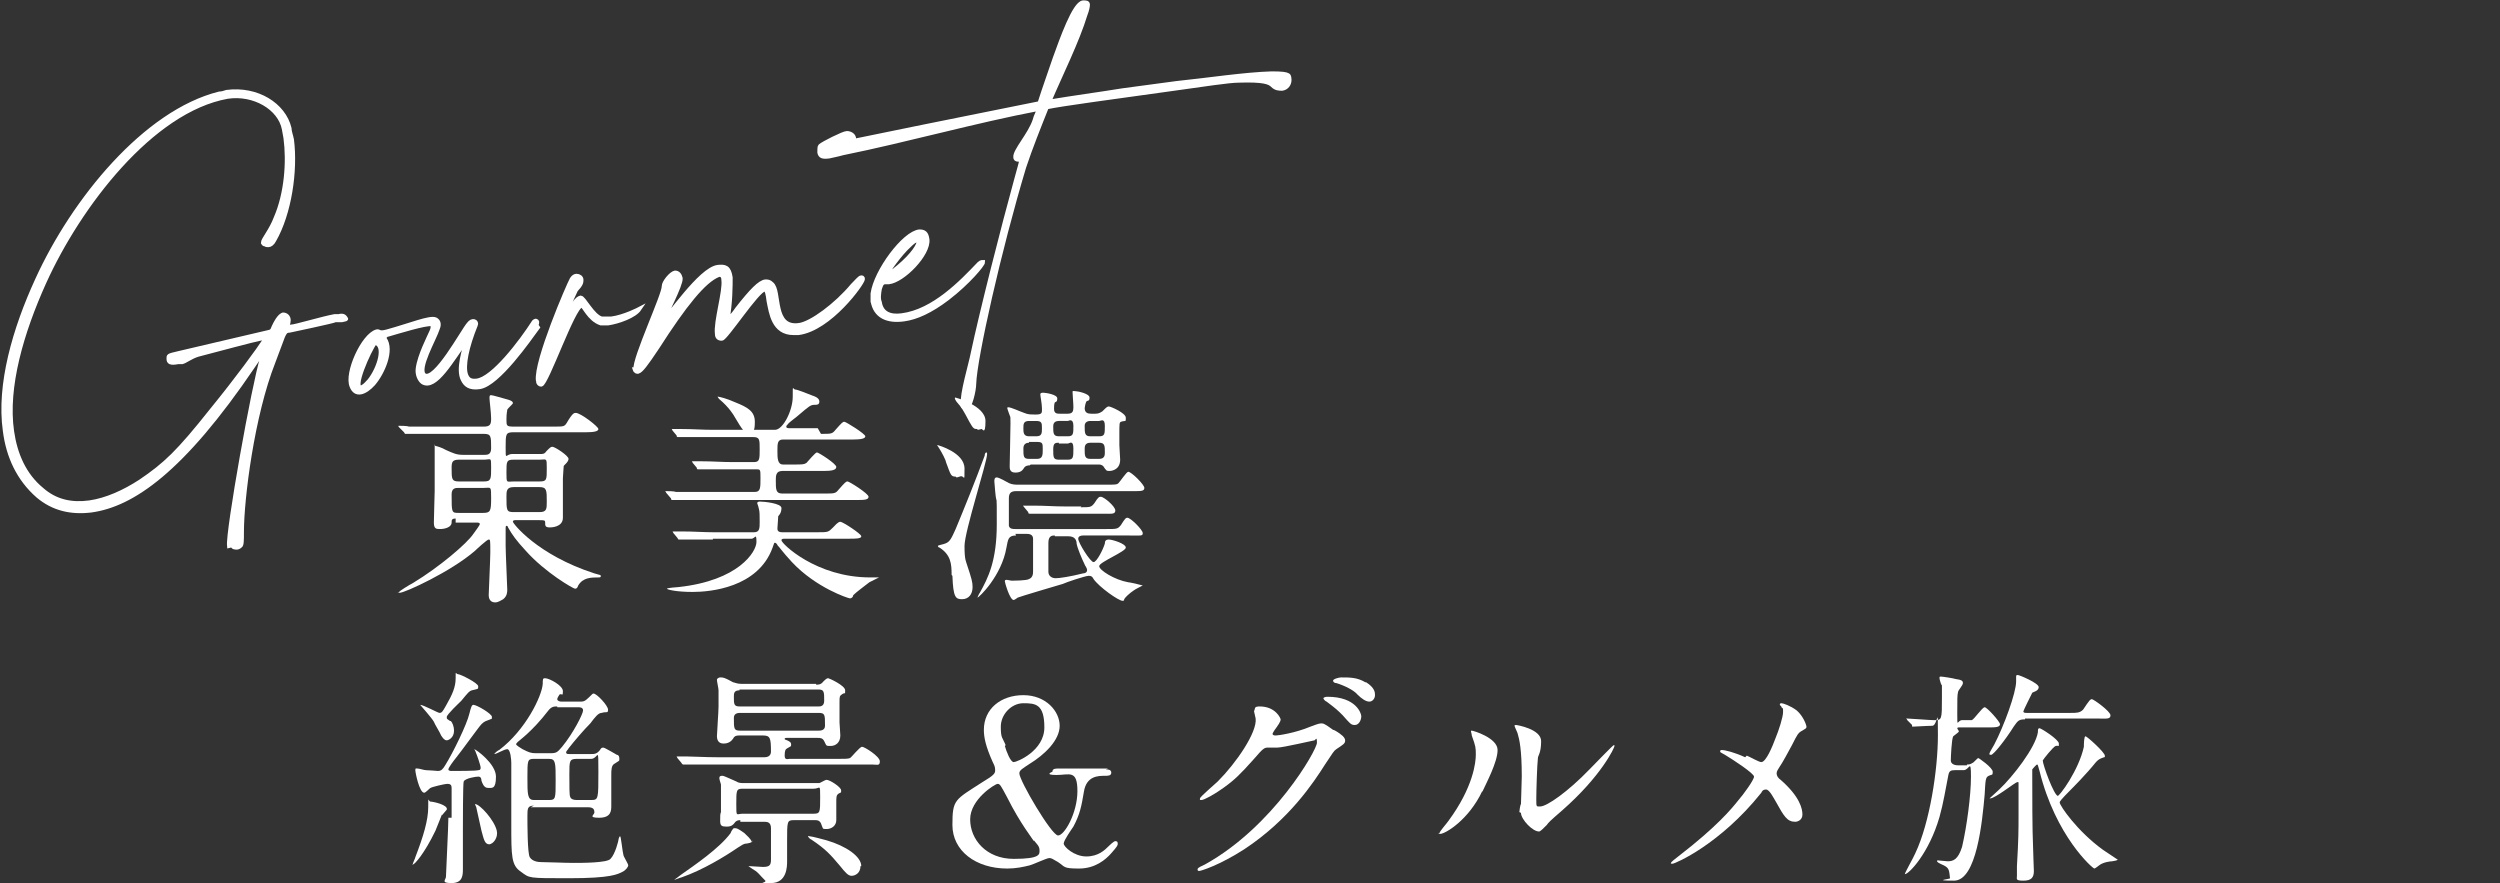
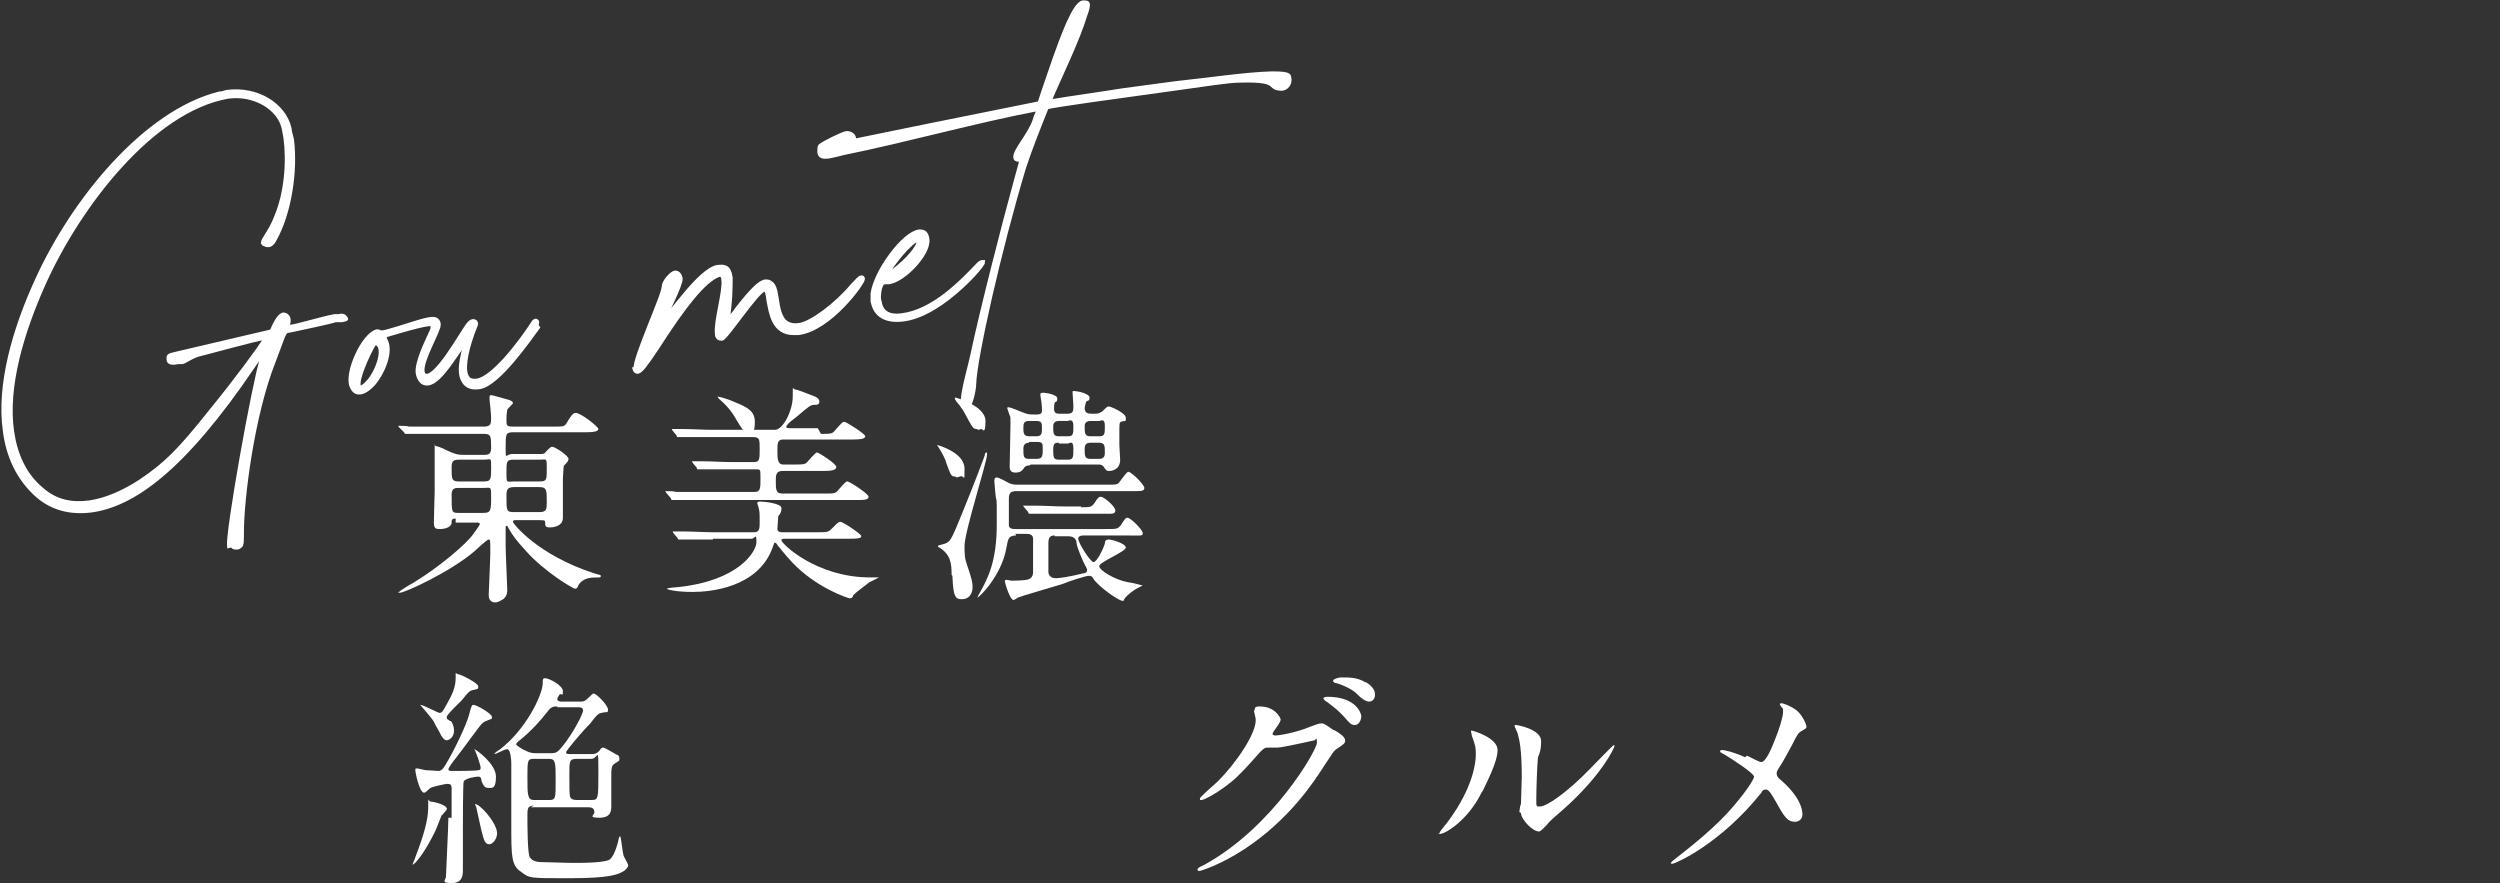
<svg xmlns="http://www.w3.org/2000/svg" id="_レイヤー_2" version="1.1" viewBox="0 0 310 109.5">
  <rect x="0" y="0" width="310" height="109.5" fill="#333333" stroke="none" />
  <defs>
    <style>
      .st0 {
        stroke: #fff;
        stroke-miterlimit: 10;
        stroke-width: .5px;
      }

      .st0, .st1 {
        fill: #fff;
      }
    </style>
  </defs>
  <g id="_画像">
    <path class="st0" d="M28.4,67.7c-.2-1.8,3.1-20.2,4.1-23.3l.2-.7c-.1,0-.5.5-1.3,1.7-8.8,13-15,17.2-20.1,17.9-2.5.3-4.7-.2-6.6-1.8-2.4-2.1-3.7-4.9-4.1-8.1-.8-5.7,1.2-12.6,4-18.7,4.5-9.9,13.4-20.8,22.6-23.1.3,0,.6-.1.9-.2,3.8-.5,7.1,1.6,7.8,4.5,0,.4.2.9.3,1.4.5,3.9-.3,9.2-2.2,12.5-.2.4-.5.6-.7.6-.2,0-.3,0-.4-.1-.1,0-.2,0-.3-.2,0-.4,1-1.5,1.6-3.1,1.3-3,1.6-6.9,1.2-9.9l-.2-1.1c-.5-2.6-3.7-4.5-7-4-9.4,1.7-18.4,13.5-22.7,23-2.8,6.2-4.8,13-4,18.5.4,2.8,1.5,5.4,3.7,7.2,1.7,1.5,3.7,1.9,5.9,1.6,2.1-.3,4.3-1.3,6.3-2.6,3.1-2.1,4.7-3.6,8.9-8.9,3.1-3.8,5.8-7.5,6.5-8.6,0-.1.1-.2.1-.3,0,0,0,0-.2,0-1.5.3-5.5,1.4-8.2,2.1-.9.3-1.5.8-1.9.9h-.5c-1,.2-1.2,0-1.2-.4,0-.4-.1-.4,1.2-.7l11.1-2.6c.3-.1.5,0,.7-.6.5-1.1.9-1.5,1.2-1.6.4,0,.7.3.7.7,0,.4-.2.7-.1.8,0,0,0,.1.4,0,.5,0,3.8-1,5.4-1.3h.5c.7-.2.8.2.9.3s-.1.1-.5.2h-.8c0,.1-5.7,1.3-5.7,1.3-.5,0-.6.3-.8.7l-1.2,3.2c-2.6,6.6-3.9,16.9-3.9,21.1,0,1,0,1.6-.2,1.7-.1.1-.3.2-.4.2-.3,0-.5,0-.6-.3h0Z" />
    <path class="st0" d="M66.7,40.6c-1.1,1.5-4.9,7-7.2,7.4-1.3.2-1.8-.3-2.1-.9-.7-1.3.2-3.9.5-5-1.8,2.4-3.9,6.3-5.5,5.3-.4-.3-.7-1-.6-1.7.2-1.6,1.4-3.9,1.7-4.6.2-.4.2-.8,0-.9-.8-.1-4,.9-5.4,1.3-.2,0-.5.3-.4.5,1,1.4-.2,4.2-1.4,5.6-1,1.1-2.2,1.6-2.7.3-.7-1.6,1.4-6.3,3.1-6.8.4-.1.2.3,1.3,0,2.9-.8,5.3-1.8,6-1.5.4.2.5.6.3,1.1-.4,1.3-2.6,5-1.7,5.8,1.3,1,4.8-5.5,5.5-6.3.5-.7,1.1-.3.9.1-1.1,2.7-1.6,5.1-1.2,6.2.2.5.5.8,1.3.7,2-.2,5.5-4.8,7.1-7.3,0,0,.2-.2.3-.1.1,0,.2.2,0,.5h0ZM46.5,42.5c-.7.9-3,6-1.6,5.5.4-.2.6-.5.9-.8,1.2-1.5,2.1-4.4.7-4.7h0Z" />
-     <path class="st0" d="M66.7,47.2c-.3-2.4,3.8-11.9,4.2-12.6.2-.3.4-.4.6-.4.3,0,.6.2.6.5,0,.1,0,.3-.1.5-.2.4-.4.5-.6.8-1.9,4-3.7,8.7-3.7,9.3h0s.8-2,1.6-4c1.7-3.9,2.3-4.3,2.7-4.4.4,0,1.5,2.3,2.6,2.6.2,0,.7,0,1.2,0,1.6-.2,3.5-1.2,3.5-1.2h0c-.6.9-2.6,1.6-3.9,1.8-.4,0-.7,0-.9,0-1.5-.5-2.1-2.3-2.4-2.2-1,.1-4.3,9.7-5,9.8-.2,0-.4-.2-.4-.5h0Z" />
    <path class="st0" d="M78.8,45.8c-.2-1.3,3.6-9.4,3.5-10.3,0-.5.9-1.6,1.4-1.7.4,0,.6.3.7.7.1.8-2,4.7-2,5h0c.4,0,4.4-6.1,6.6-6.4.9-.1,1.4,0,1.6,1.3,0,1,0,3.2-.4,5.3h0c0,0,.6-.5,1.2-1.4,1.8-2.3,2.8-3.3,3.5-3.4.3,0,.5,0,.8.3,1.1.9,0,5.6,3.4,5.1,1.5-.2,4.6-2.5,6.6-4.9.6-.6.9-1,1.1-1,.1,0,.2,0,.2.2,0,.5-4.1,6.2-8,6.7h-.6c-2.5,0-2.8-2.5-3.1-4h0c-.1-.8-.2-1.4-.5-1.4-.9.1-4.8,6.1-5.3,6.1-.4,0-.6-.2-.6-.6-.2-1.5,1-5.3.8-6.7,0-.4-.2-.7-.6-.6-1.8.7-4.2,3.7-7.6,9-1.4,2.1-2,2.9-2.4,3-.1,0-.3,0-.4-.3h0Z" />
    <path class="st0" d="M108.2,37.5c0-.4,0-.7,0-1.1.4-2.8,3.9-7.5,5.8-7.7.6,0,.9.2,1,1,.2,1.8-3,5.1-4.8,5.3h-.4c-.4,0-.5.2-.7.8-.1.6-.2,1.2,0,1.7.2,1.3,1.2,1.8,2.7,1.6,4-.5,7.5-4.2,9.6-6.4.1,0,.2-.2.3-.2.1,0,.2,0,.2,0,0,.3-1.8,2.5-4.4,4.5-2.1,1.6-3.9,2.4-5.4,2.6-2.1.3-3.6-.4-3.9-2.3h0ZM111.4,33.1c1.8-1.5,2.6-2.8,2.5-3.2,0-.1,0-.1-.2-.1-.2,0-.5.2-1,.7-1,.9-2.8,3.3-2.7,3.6h0c.1,0,.7-.4,1.4-1h0Z" />
    <path class="st0" d="M119.4,50.1c-.2-1.1,1-5.1,1.2-6.2,1.1-5.2,3.8-15.8,5.4-21.6.4-1.5.6-2.1.6-2.3,0-.2-.1-.2-.3-.2-.3,0-.4-.1-.4-.3-.1-.8,1.8-2.8,2.4-4.6.1-.5.4-.9.5-1.4-7.9,1.5-16.4,3.9-24.3,5.5-.7.2-1.3.3-1.7.4-.8.1-1.1,0-1.2-.5,0-.4,0-.7.1-.8.3-.3,2.9-1.6,3.3-1.6.4,0,.8.2.9.6v.3c0,0,0,.1.3,0,5.8-1.2,8.8-1.8,22.7-4.6.6-1.9,1.4-4.1,1.9-5.6.8-2.2,2.4-6.8,3.5-6.9.4,0,.6,0,.6.3,0,.2-.1.7-.3,1.2-1,3.3-3.1,7.5-4.5,10.8,3-.5,6-.9,9.1-1.4l6.7-.9c3.9-.4,8.4-1.1,11.8-1.2,2.5,0,2.1.3,2.2.8h0c0,.5-.3,1-.9,1.1-.4,0-.8,0-1.2-.4-.4-.4-1.1-.7-4.2-.6-1.2,0-4.4.5-8,1-7.9,1.1-13.9,1.9-15.8,2.3-1,2.5-2,5-2.8,7.4-3.1,10.3-6.1,23.7-6.2,26.9,0,.8-.5,3-1,3-.2,0-.4-.1-.5-.5h0Z" />
    <path class="st1" d="M56.5,64.3c-.5,0-.5.2-.5.5,0,.6-.9.8-1.4.8s-.8,0-.8-.8.1-3.3.1-3.9,0-4.6,0-5.4,0-.2.1-.2.8.2,1.3.5c.9.4,1.3.6,2.1.6h2.7c.3,0,.8,0,.8-.8,0-1.5,0-1.8-.9-1.8h-5.6c-2.5,0-3.3,0-3.5,0-.1,0-.5,0-.6,0s-.1,0-.2-.2l-.6-.6c-.1-.1-.1-.1-.1-.2,0,0,0,0,.1,0,.2,0,1,0,1.2.1,1.4,0,2.5,0,3.8,0h5.5c.8,0,.9-.3.9-1s-.2-2.2-.2-2.5,0-.4.2-.4,1.5.4,1.9.5c.8.2.8.4.8.5s-.6.6-.7.8c0,.2-.1.4-.1,1.2s0,.9.9.9h5c1.2,0,1.3,0,1.6-.5.7-1.2.9-1.2,1.1-1.2.6,0,2.8,1.7,2.8,2s-.6.4-1.5.4h-9c-1,0-1,.2-1,1.9s0,.8.8.8h3.4c.5,0,.6,0,.9-.4.4-.4.5-.5.7-.5.3,0,2,1.1,2,1.5s-.6.8-.6.9c0,.2-.1,1.2-.1,1.5,0,.8,0,4.2,0,4.9,0,1.2-1.5,1.2-1.6,1.2-.6,0-.6-.2-.6-.6,0-.3-.1-.3-.8-.3h-2.9c-.1,0-.3,0-.3.2s3,4.1,10.1,6.4c.7.2.8.2.8.3s0,.2-.2.2c-1,0-2,0-2.6,1-.1.3-.2.4-.4.4-.2,0-3.7-2-6.1-4.7-1.2-1.3-1.7-2-2.2-2.9,0-.1-.1-.2-.2-.2s-.1.2-.1.3c0,.4,0,1.9,0,2.2,0,.8.2,5.1.2,5.4s0,.8-.5,1.2c-.2.1-.6.4-1,.4-.7,0-.8-.6-.8-.9s.2-4.5.2-5.3c0-1.5,0-1.6-.2-1.6s-1.5,1.2-1.7,1.4c-3,2.6-8.7,5.2-9.3,5.2s-.1,0-.1-.1,1.3-.9,1.7-1.1c3.3-2,6.7-4.9,7.5-6.1.3-.4.8-1.1.8-1.2,0-.2-.2-.2-.5-.2h-2.5,0ZM60,59.7c.9,0,.9-.3.9-1.7s0-1-.9-1h-3.1c-.8,0-.9.3-.9,1,0,1.4,0,1.7.9,1.7h3.1ZM56.9,60.5c-.4,0-.9,0-.9.8,0,2.3,0,2.3.9,2.3h3c.9,0,1-.2,1-1.8s0-1.3-.9-1.3h-3.1ZM63.7,57c-.9,0-.9.2-.9,1.6s0,1.1.9,1.1h3.2c.9,0,.9-.2.9-1.6s0-1.1-.9-1.1h-3.2ZM66.9,63.5c.9,0,.9-.4.9-1.3,0-1.4,0-1.8-.9-1.8h-3.2c-.9,0-.9.5-.9,1.2,0,1.7,0,1.9.9,1.9,0,0,3.2,0,3.2,0Z" />
    <path class="st1" d="M101.8,53.8c1.3,0,1.4,0,1.8-.5.8-.9.9-1,1.1-1s2.6,1.5,2.6,1.8-.6.4-1.5.4h-8.7c-.7,0-.7.5-.7,1.4s0,1.7.7,1.7h1.3c1.1,0,1.3,0,1.6-.2.2-.2,1.1-1.3,1.3-1.3s2.4,1.4,2.4,1.8-.6.5-1.6.5h-5.1c-.8,0-.8.6-.8,1.2,0,1.1,0,1.6.8,1.6h5.2c1.3,0,1.4,0,1.8-.5.8-.9.9-1,1.1-1s2.6,1.5,2.6,1.9-.6.4-1.5.4h-18.7c-2.4,0-3.2,0-3.5,0-.1,0-.5,0-.6,0s-.2,0-.2-.2l-.6-.7c0-.1-.1-.1-.1-.2,0,0,0,0,.1,0,.2,0,1,0,1.2.1,1.4,0,2.5,0,3.8,0h6c.7,0,.7-.5.7-1.7s0-1.1-.7-1.1h-2.9c-2.4,0-3.2,0-3.5,0,0,0-.5,0-.6,0s-.2,0-.2-.2l-.5-.6c0,0-.1-.2-.1-.2,0,0,0,0,0,0,.2,0,1.1,0,1.2,0,1.4,0,2.5.1,3.8.1h2.7c.7,0,.7-.4.7-1.6s0-1.5-.8-1.5h-5.1c-2.5,0-3.3,0-3.6,0,0,0-.5,0-.6,0s-.2,0-.2-.2l-.5-.6c0,0-.1-.2-.1-.2,0,0,0,0,0,0,.2,0,1.1,0,1.2,0,1.4,0,2.6.1,3.9.1h7.7c1,0,2.2-2.4,2.2-4.1s0-.9.3-.9,1.7.6,2,.7c.6.2,1,.4,1,.8s-.3.4-.6.4c-.5,0-.7.2-2,1.3-.2.2-1.2.9-1.3,1.1-.1.1-.2.2-.2.3,0,.2.2.2.5.2h3.4ZM88.4,66.9c-2.5,0-3.2,0-3.6,0,0,0-.5,0-.6,0s-.1,0-.2-.2l-.5-.6c0,0-.1-.2-.1-.2,0,0,0,0,0,0,.2,0,1.1,0,1.2,0,1.4,0,2.6.1,3.9.1h5c.7,0,.7-.5.7-1.3s0-1.3-.1-1.6c-.1-.5-.2-.6-.2-.7,0-.2.2-.2.4-.2.4,0,2.6.2,2.6.8s-.3.9-.4,1c0,.2-.1,1.4-.1,1.5,0,.2,0,.5.6.5h4.3c1.4,0,1.4,0,2-.6.2-.2.6-.7.9-.7s2.6,1.5,2.6,1.8c0,.3-.7.3-1.5.3h-7.9c-.3,0-.5,0-.5.2,0,.4,4.3,4.6,11,4.6s.8,0,.9,0,.2,0,.2,0-1,.5-1.2.6c-.5.4-1.6,1.2-2,1.6,0,.2-.2.4-.4.4s-4.2-1.3-7.2-4.5c-1.2-1.3-1.5-1.8-1.8-2.1,0-.1-.2-.3-.3-.3s-.1,0-.3.6c-1.8,5-7.8,5.5-9.9,5.5s-3.2-.3-3.2-.4,1.3-.2,1.4-.2c7.5-.8,9.7-4.4,9.7-5.6s-.2-.4-.6-.4h-4.8ZM92.7,53.6c-.4,0-.6-.2-1.6-1.9-.1-.2-.7-1.2-1.9-2.2,0,0-.2-.2-.2-.3s0,0,.1,0,1,.2,2.1.7c1.5.6,2.4,1.1,2.4,2.4s-.2,1.3-1,1.3h0Z" />
    <path class="st1" d="M118.5,59.1c-.6,0-.6-.2-1.2-1.8,0-.2-.5-1.2-.9-1.8,0,0-.2-.3-.2-.3,0,0,0,0,.1,0,0,0,3.3.9,3.3,2.9s0,.7-.6,1c-.1,0-.2.1-.4.1ZM118,71.3c0-1.4-.1-2.5-1.5-3.4-.1,0-.2-.1-.2-.2s.7-.2.9-.3c.6-.2.8-.7,1.3-1.8,1-2.4,2.5-6.1,3.6-9.1,0-.2.1-.4.2-.4s.1.1.1.2c0,1-2.8,9.6-2.8,11.4s.2,1.9.3,2.3c.6,1.8.7,2.2.7,2.8,0,.9-.5,1.5-1.3,1.5s-1.1-.2-1.2-2.9h0ZM121.2,53.2c-.4,0-.5,0-1-.9-.8-1.5-.9-1.7-1.6-2.5,0,0-.2-.3-.2-.4s0-.1.1-.1c0,0,3.7,1,3.7,2.9s-.4.9-.5,1c-.1,0-.3.1-.5.1h0ZM126,66.4c-1,0-1,.5-1.2,1.5-.6,3.5-3.4,6.2-3.6,6.2s0,0,0,0c0,0,.2-.5.3-.6,1-1.8,2.1-3.9,2.1-8.5s0-1.9-.2-4.1c0-.2-.1-1-.1-1.2s0-.5.3-.5,1.3.6,1.5.7c.4.2.9.2,1.1.2h11c1.1,0,1.3,0,1.5-.2.2-.2,1-1.4,1.2-1.4.4,0,2,1.6,2,2s-.4.4-1.3.4h-14.6c-.7,0-.9.3-.9.9,0,1.2,0,3.3,0,3.4.1.4.5.4.8.4h11.3c1.3,0,1.4,0,1.8-.5.5-.8.6-.9.8-.9.4,0,1.9,1.5,1.9,1.9s-.2.3-1.8.3h-5.6c-.3,0-.6.1-.6.4,0,.5,1.5,2.9,1.9,2.9s1.2-1.6,1.4-2.3c0-.3.1-.5.5-.5s2.1.5,2.1,1-3.3,1.8-3.3,2.3,1.9,1.7,3.6,2c.2,0,1.5.3,1.8.4,0,0-1,.5-1.1.6-.6.4-1.1.9-1.2,1.1,0,.2-.1.2-.2.2-.5,0-2.9-1.7-3.6-2.7-.1-.2-.2-.4-.6-.4s-2.8.8-3.2,1c-.7.2-5.4,1.6-5.6,1.7,0,0-.4.3-.5.3-.5,0-1.1-2.2-1.1-2.3,0-.1,0-.2.2-.2s.5.1.6.1c.3,0,1.9,0,2.2-.2.5-.2.5-.7.5-1v-4c0-.6-.6-.6-.8-.6h-1.4,0ZM127.7,57.7c-.3,0-.6.1-.7.3-.2.3-.4.6-1.1.6s-.7-.5-.7-.8.1-4.5.1-5.3,0-.8-.1-1c0,0-.3-.8-.3-.9,0-.1.1-.1.1-.1.4,0,1.4.5,2,.7.5.2.7.2,1.5.2s.7-.3.7-.8-.2-1.5-.2-1.7.2-.2.4-.2,1.7.2,1.7.7-.2.4-.3.5c-.1.2-.1.6-.1.8,0,.6.4.6.7.6h1c.6,0,.7-.3.7-.8s-.1-1.5-.1-1.8,0-.2.3-.2,1.8.3,1.8.8-.2.3-.4.5c-.1.2-.2.7-.2.8,0,.6.4.7.8.7h.5c.4,0,.6-.1.9-.3.5-.5.6-.6.8-.6s2.1.8,2.1,1.4,0,.3-.6.5c-.2.1-.2.2-.2,1.6s0,1.1,0,1.3c0,.3.1,1.5.1,1.8,0,1.4-1.3,1.4-1.3,1.4-.4,0-.4,0-.8-.6,0,0-.2-.2-.5-.2h-8.5ZM134,62.9c1.2,0,1.3,0,1.7-.5.5-.8.6-.8.8-.8.4,0,1.8,1.2,1.8,1.7s-.5.4-1.5.4h-5c-2,0-3,0-3.5,0,0,0-.5,0-.6,0s-.2,0-.2-.2l-.5-.6c-.1-.1-.1-.1-.1-.2s0,0,.1,0c.2,0,1.1,0,1.2,0,1.4,0,2.5.1,3.8.1h2.1ZM127.6,52.2c-.7,0-.7.4-.7.9s0,1,.7,1h.9c.7,0,.7-.4.7-1s0-.9-.7-.9h-.9ZM127.6,54.9c-.4,0-.7.2-.7.7,0,1,0,1.3.7,1.3h1c.7,0,.7-.5.7-1.2s0-.9-.7-.9h-1ZM130.8,66.4c-.3,0-.8,0-.8.9v3.6c0,.5.4.8.9.8s1.8-.2,3.4-.6c.2,0,.5-.1.5-.4s-.3-.6-.3-.7c-.3-.6-.9-2-1-2.6,0-.4-.2-.9-1-.9h-1.7ZM131.3,52.2c-.7,0-.7.5-.7.7,0,.8,0,1.2.7,1.2h1.1c.7,0,.7-.3.7-1.3s-.6-.6-.7-.6h-1.1ZM131.3,54.9c-.4,0-.7,0-.7.8,0,1,0,1.3.7,1.3h1.1c.7,0,.7-.3.7-1.4s-.5-.6-.7-.6h-1.1ZM135.2,52.2c-.4,0-.7.2-.7.6,0,.9,0,1.3.7,1.3h1.1c.7,0,.7-.3.7-1.3s-.5-.6-.7-.6h-1.1ZM135.2,54.9c-.7,0-.7.5-.7.8,0,.8,0,1.2.7,1.2h1.1c.7,0,.7-.5.7-.8,0-.8,0-1.2-.7-1.2h-1.1Z" />
    <path class="st1" d="M54.8,101c-.1.3-.7,1.7-.8,2-1.4,2.9-2.6,4.2-2.8,4.2s0,0,0-.1.3-.7.3-.8c1-2.6,1.6-4.6,1.6-6.2s0-.7.3-.7,2.2.4,2,1c0,0-.5.6-.6.7ZM56,101.4v-3.7c0-.3-.1-.5-.5-.5s-2,.4-2.1.5c-.1,0-.6.6-.8.6-.6,0-1.1-2.5-1.1-2.8s.1-.2.3-.2.8.2,1,.2c.4,0,1.4.1,1.5.1.4,0,.6-.2.9-.7,1-1.6,2.7-5.1,3-6.4.2-.8.3-1.1.5-1.1.4,0,2.3,1.1,2.3,1.5s-.1.2-.2.3c-.5.2-.7.2-1.1.6-.3.3-2.6,3.5-3.1,4.1-.4.5-1,1.3-1,1.5,0,.2.3.2.4.2.6,0,3.1,0,3.3-.1.1,0,.3,0,.3-.3s-.5-1.7-.6-1.9c0-.1-.2-.4-.2-.4s0,0,0,0c.2,0,2.7,1.8,2.7,3.4s-.5,1.4-1,1.4-.7-.6-.8-.9c0-.3-.1-.5-.4-.5s-1.6.2-1.8.6c-.1.2-.1,5.3-.1,6s0,4,0,4.8,0,1.8-1.4,1.8-.7-.4-.7-.8.3-6.2.3-7.3h0ZM55.9,89.4c.2.2.4.7.4,1.2,0,.9-.7,1.2-.9,1.2-.3,0-.5-.3-.7-.6-.1-.3-.8-1.4-.9-1.7-.2-.4-1.7-2.1-1.7-2.1s0,0,0,0c.4,0,2.2,1,2.4,1,.3,0,.4-.2.8-.9.8-1.4,1.2-2.3,1.2-3.4s0-.5.3-.5,2.5,1.1,2.5,1.5,0,.3-.8.5c-.3.1-.4.2-1.3,1.3-.3.3-1.8,1.7-1.8,2s0,.2.4.5h0ZM60.7,104.7c-.6,0-.7-.6-1-1.7-.1-.4-.5-2.3-.6-2.7,0-.2-.2-.5-.2-.6s0,0,0,0c.6,0,2.4,2,2.7,3.3.2.8-.4,1.7-1,1.7h0ZM66.2,99.9c-.8,0-.8.4-.8,1.3s0,4.7.3,5.1c.3.5,1,.6,1.4.6.8,0,2.9.1,4,.1s4.2,0,4.6-.5c.6-.6,1-2.3,1-2.4,0-.1.1-.4.2-.4.1,0,.3,2,.4,2.3,0,.2.6,1.1.6,1.3s-.3.6-.7.8c-.6.3-1.4.8-6.6.8s-4.9,0-6-.8c-1.2-.8-1.2-1.9-1.2-5.9v-7.6c0-.4-.1-1.7-.5-1.7s-1.3.6-1.6.6h0c0-.1.5-.5.6-.5,3.3-2.5,5.3-6.7,5.4-8.2,0-.6,0-.7.3-.7.5,0,2.2.9,2.2,1.6s-.1.3-.4.4c0,0-.3.4-.3.6s.3.3.5.3h2.3c.4,0,.6,0,1.1-.5s.5-.5.6-.5c.4,0,1.8,1.5,1.8,2s-.2.2-.8.4c-.4,0-.8.5-1.4,1.3-.8.8-2,2.2-2.7,3.1,0,.1-.3.3-.3.5s.2.2.4.2h2.7c.4,0,.7,0,1.1-.5.1-.2.2-.3.4-.3s1.5.8,1.7.9c.2,0,.3.2.3.5s0,.2-.6.6c-.4.2-.4.8-.4,1.4s0,3.2,0,3.8,0,1.5-1.5,1.5-.5-.4-.6-.7c0-.4-.2-.6-.8-.6h-7.1ZM69.1,87.6c-.4,0-.7,0-1.1.5-2,2.6-3.6,3.7-3.8,3.9-.1.1-.2.2-.2.3,0,.1.6.5.8.6.8.4,1,.5,1.7.5h1.7c.8,0,.9-.1,1.5-.8,1.4-1.7,2.6-4.1,2.6-4.5s-.4-.4-.6-.4h-2.6ZM68.1,99.2c.8,0,.8-.2.8-2.4s0-2.7-.8-2.7h-1.9c-.8,0-.8.2-.8,2.3s0,2.8.8,2.8h1.9ZM71.5,94.1c-.9,0-.9.3-.9,1.9s0,2.6.1,2.8c.1.3.4.4.8.4h1.8c.9,0,.9-.1.9-3.5s0-1.6-.9-1.6h-1.8,0Z" />
-     <path class="st1" d="M93.3,104.2c0,.2-.1.3-.7.4-.4,0-.6.2-1.1.5-1.6,1.1-4.4,2.8-7,3.7-.1,0-.8.3-.9.3,0,0,0,0,0,0s.7-.5.8-.6c1.7-1.2,4.8-3.3,6.2-5.2,0-.1.3-.6.4-.6,0,0,.2,0,.2,0,.3,0,.8.4,1.1.6.3.3.9.8.9,1.1h0ZM101.2,84.9c.3,0,.6,0,.9-.4.4-.4.5-.4.6-.4s2.1.9,2.1,1.5,0,.2-.4.5c-.3.2-.3.3-.3,1v2.5c0,.2.1,1.3.1,1.6,0,.9-.6,1.3-1.2,1.3s-.5,0-.8-.6c-.2-.4-.5-.4-.8-.4h-3.9c0,0-.2,0-.2.1s0,.1.3.2c.2.1.5.2.5.5s0,.2-.5.5c-.2.1-.3.3-.3.9s.4.4.6.4h6.1c.7,0,1.2,0,1.4-.1.2-.1,1.2-1.4,1.5-1.4s2.2,1.2,2.2,1.8-.3.4-1,.4h-19.3c-.8,0-2.2,0-3.3,0,0,0-.8,0-.8,0,0,0-.1,0-.2-.2l-.5-.6c0,0-.1-.2-.1-.2,0,0,0,0,0,0,.2,0,1,0,1.2,0,.8,0,2.3.1,3.9.1h5.8c.8,0,.8-.6.8-.7,0-1.7-.1-2-1-2h-2.9c-.3,0-.6,0-.8.4-.4.6-1,.6-1.2.6-.7,0-.8-.6-.8-.9s.2-3.1.2-3.7c0-1.3,0-1.7,0-2,0-.2-.2-1.1-.2-1.3s.3-.3.4-.3c.4,0,.5,0,1.6.6.1,0,.5.2,1,.2h9.3,0ZM91.8,101.7c-.1,0-.4,0-.6.2-.3.4-.5.6-1.1.6s-.8-.1-.8-.7,0-.9.1-1.1c0-.6,0-1.3,0-1.9s0-1,0-1.5c0-.1-.2-.6-.2-.8,0-.3.2-.3.4-.3.2,0,1.2.5,1.7.7.3.2.6.2.9.2h8.8c.2,0,.4,0,.6,0,.1,0,.7-.4.9-.4.4,0,1.8.9,1.8,1.3s0,.2-.3.4c-.3.2-.3.4-.3,1.1s0,1.8,0,2.2c0,.7-.6,1.1-1.2,1.1s-.4,0-.7-.7c-.2-.4-.5-.4-.7-.4h-2.7c-.8,0-.8.2-.8,2.5s0,2.2,0,2.6c0,.6,0,2.7-2,2.7s-.5,0-.7-.3c-.8-.8-.8-.9-1.2-1.2-.2-.1-.6-.4-.9-.6,0,0,0,0,.1,0s1.5.1,1.7.1c.8,0,1-.2,1-.9v-3.9c0-.7-.4-.8-.8-.8h-3ZM91.7,85.6c-.7,0-.7.4-.7.8,0,.9,0,1.2.7,1.2h9.8c.2,0,.7,0,.7-.7,0-1.1,0-1.4-.7-1.4,0,0-9.8,0-9.8,0ZM91.8,88.4c-.2,0-.8,0-.8.6,0,1.4,0,1.6.8,1.6h9.7c.2,0,.8,0,.8-.6,0-1.4,0-1.6-.8-1.6h-9.7ZM100.9,100.9c.8,0,.8-.2.8-2s0-1.1-.8-1.1h-8.8c-.8,0-.8.2-.8,1.9s0,1.2.8,1.2c0,0,8.8,0,8.8,0ZM106.7,107.4c0,.9-.7,1.2-1.1,1.2s-.7-.3-1.5-1.3c-1.1-1.3-1.7-2-3.5-3.2-.1,0-.4-.3-.4-.4s.1,0,.2,0c.3,0,1.7.4,2.1.5,2.4.7,4.3,2,4.3,3.2h0Z" />
-     <path class="st1" d="M137.1,95.4c.2,0,.7,0,.7.4s-.4.4-.8.4c-.8,0-2.3,0-2.6,2-.3,1.8-.5,2.8-1.3,4.3-.2.3-1.2,1.7-1.2,2.1s1.3,1.6,2.8,1.6,2.3-.8,2.8-1.3c0,0,.6-.6.8-.6s.3.1.3.3,0,.3-.8,1.2c-.7.8-2,1.9-4,1.9s-1.7-.2-2.6-.8c-.7-.4-.8-.5-1.1-.5s-2,.8-2.4.9c-.8.2-1.7.4-2.8.4-3.9,0-6.8-2.2-6.8-5.4s.3-3.1,3.7-5.3c1.5-.9,1.6-1.1,1.6-1.5s-.1-.6-.3-1c-.9-2-1.1-3.1-1.1-4,0-2.6,2.1-4.3,4.9-4.3s4.5,2,4.5,3.8-1.9,3.6-3.7,4.7c-.9.6-1.3.8-1.3,1.2,0,.9,4,7.7,4.8,7.7s2.4-2.8,2.4-5.5-1-2-2.6-2-.5-.4-.5-.4c0-.4.4-.4.7-.4h6.2,0ZM128.2,104.3c-.1-.2-1.7-2.2-3.3-5.4-.8-1.5-.9-1.7-1.2-1.7s-3.4,1.9-3.4,4.4,2,4.9,5.4,4.9,3.2-.6,3.2-1.1-.4-.8-.7-1.2h0ZM124.6,92.5c.2.7.7,2,1.1,2s3.8-1.4,3.8-4.3-1.1-3-2.6-3-2.8,1.4-2.8,2.9.2,1.3.6,2.3h0Z" />
    <path class="st1" d="M155.6,87.9c0-.3.4-.3.6-.3,2,0,2.6,1.5,2.6,1.6,0,.3-.3.7-.8,1.4-.1.2-.2.3-.2.4,0,.2.3.2.4.2.3,0,2.4-.3,4.3-1.1.3-.1,1-.4,1.3-.4s.4,0,1.5.8c.2,0,.9.5,1,.6.3.2.5.5.5.7,0,.4-.2.5-1.1,1.1-.3.2-.4.4-1.4,1.9-1.4,2.2-4.4,6.8-10,10.5-3.1,2-5.4,2.7-5.6,2.7s-.2-.1-.2-.2,0-.2.9-.6c8.5-4.7,13.9-14.2,13.9-15.1s-.2-.3-.3-.3-3.9.9-4.6.9-.9,0-1.1,0c-.5,0-.6,0-1.8,1.4-1.7,1.9-2.4,2.6-3.8,3.6-1.1.8-2.4,1.5-2.7,1.5s-.2,0-.2-.2c0-.2,1.9-1.8,2.2-2.1,2.3-2.3,4.9-6.1,4.7-7.8,0-.1-.2-.8-.2-.9h0ZM168.8,88.8c0,.5-.3,1.1-.8,1.1s-.6-.2-1.5-1.2c-.6-.6-.8-.8-2-1.7-.1,0-.4-.3-.4-.4s.2-.2.5-.2c3.6,0,4.2,2.1,4.2,2.4h0ZM169.4,84.6c1.1.7,1.1,1.3,1.1,1.6,0,.4-.3.8-.7.8s-.9-.3-1.5-.9c-.4-.5-1.6-1.1-2.6-1.4-.3,0-.4-.2-.4-.3,0-.2.7-.4,1-.4,1.1,0,2,0,3,.6h0Z" />
    <path class="st1" d="M183.8,98.1c-1.7,3.6-4.6,5.3-5.2,5.3s-.1,0-.1-.1c0-.2.9-1.2,1.1-1.5,3.1-4.2,3.4-7.3,3.4-8.2s0-1-.5-2.4c0-.2-.1-.4-.1-.5s0-.1.1-.1c.2,0,3.2.9,3.2,2.4s-1.4,4.1-1.9,5.2h0ZM188.4,100.7c0-.1.1-.9.2-1,0-.5.1-2.7.1-3.4,0-3.4-.3-4.6-.5-5.3,0-.1-.4-.9-.4-1s.1-.1.2-.1c.1,0,3.1.5,3.1,2s-.4,1.8-.4,2.1c-.1.8-.2,4.1-.2,5.1s0,.9.5.9c.8,0,3.4-1.8,6.1-4.6.5-.5,2.9-3,3-3s.1,0,.1.1c0,.2-1.6,3.7-6.5,8-1.5,1.3-1.7,1.5-1.9,1.8-.5.5-.7.7-.9.8-.8.1-2.3-1.5-2.3-2.3h0Z" />
    <path class="st1" d="M216.6,93.7c.3.1,1.5.8,1.8.8.6,0,1.4-2,1.7-2.8.5-1.2,1-2.8,1-3.4s0-.4-.2-.6c0-.2-.2-.2-.2-.3,0-.1,0-.2.2-.2.2,0,1.1.3,1.9.9.8.7,1.2,1.8,1.2,2s0,.2-.7.6c-.3.2-.4.3-1.1,1.7-.5.9-1,1.9-1.6,2.8-.1.2-.3.4-.3.7s.2.6.5.8c2.4,2.1,2.7,3.6,2.7,4.3s-.6.9-.9.9c-1,0-1.4-.7-2.4-2.5-.3-.5-.8-1.5-1.2-1.5s-.5.2-.6.4c-5.1,6.4-10.7,8.8-11,8.8s-.2,0-.2-.1.5-.5.9-.8c4.8-3.7,6.6-5.9,7.4-6.9.7-.8,2-2.6,2-3s-2.6-2.1-3.6-2.7c-.5-.3-.6-.3-.6-.4s0-.2.2-.2c.4,0,1.6.3,2.9.9h0Z" />
-     <path class="st1" d="M243.9,94.8c.2,0,.4,0,.7-.2.1,0,.6-.6.7-.6s1.8,1.2,1.8,1.7-.1.3-.5.5c-.4.2-.4.5-.5,2.3-.3,3.4-1,10.7-3.8,10.7s-.4-.2-.5-.3c-.1-.9-.1-1.2-.6-1.5-.1-.1-1-.4-1-.6s.2-.1.2-.1c.2,0,.9.1,1.1.1.7,0,1.3-.2,1.8-1.8.6-2.6,1.1-6.4,1.1-8.7s-.2-.8-.9-.8h-1.1c-.5,0-.7.1-.8.6-.4,2-.6,3.4-1.1,5.2-1.3,4.5-3.8,7.1-4.3,7.1s0,0,0,0c0-.2,1.1-2.1,1.3-2.6,1.8-3.8,2.8-10.4,2.8-14.6s0-1.2-.7-1.2-2,.1-2.3.1-.2,0-.2-.2l-.6-.6c0-.1-.1-.1-.1-.2s0,0,.1,0c.4,0,2.8.2,3.3.2,1,0,1,0,1-2.9s0-1-.1-1.5c0-.1-.2-.6-.2-.8s0-.2.2-.2c.2,0,1.5.2,1.8.3.7.1.9.2.9.5s-.6.9-.6,1.1c-.1.4-.1.8-.1,2.7s0,.8.6.8,1.1,0,1.2,0c.3-.1,1.3-1.6,1.6-1.6s1.9,1.8,1.9,2.1c0,.4-.6.4-1.5.4h-3.6c0,0-.2,0-.2.1s.2.3.2.4c0,.1-.6.5-.7.6-.2.3-.3,2.6-.3,3s.4.6.9.6h1.1ZM255,98.8c.4,0,2.8-3.4,3.4-6.2,0-.2,0-1.3.2-1.3s2.4,2,2.4,2.4,0,.1-.1.2c-.6.2-.7.3-1,.6-1.2,1.5-2.9,3.2-3.1,3.4-1.3,1.3-1.4,1.5-1.4,1.6,0,.4,2.2,3.6,5.4,5.9.3.2,1.8,1.2,1.8,1.2,0,0,0,.1-.7.2-.2,0-1.1.1-1.6.5,0,0-.5.4-.6.4-.2,0-4.8-4-6.8-12.1-.2-.7-.2-.8-.3-.8s-.6.6-.6.6c0,.2,0,.7,0,.8,0,2.2,0,6.8.1,8.8,0,.5.1,2.8.1,3,0,.8-.3,1.2-1.3,1.2s-.8-.2-.8-.6,0-1,0-1.2c.2-3.4.2-4.4.2-6.5s0-2.9,0-3.5,0-.4-.2-.4-2.7,2-3.3,2-.1,0-.1,0,1-.9,1.2-1.1c1.7-1.6,4.5-5.2,4.8-7.1,0-.3,0-.5.2-.5.2,0,2.4,1.4,2.4,1.9s0,.2-.4.3c-.3.1-1.5,1.6-1.6,1.8,0,.5,1.4,4.4,1.9,4.4h0ZM251.1,89.2c-.8,0-.9.2-1.4.9-1,1.6-2.5,3.5-2.8,3.5s-.2-.1-.2-.2.5-.9.6-1.1c1.2-2.3,2.7-6.4,2.7-7.8s0-.6,0-.6c0-.1,0-.2.2-.2s2.6,1,2.6,1.5-.7.6-.8.7c-.1.2-1.1,2.2-1.1,2.3,0,.2.2.2.4.2h5.5c.7,0,1.1,0,1.5-.4.8-1.2.9-1.3,1.1-1.3s2.3,1.5,2.3,2-.5.4-1.5.4h-9.1Z" />
  </g>
</svg>